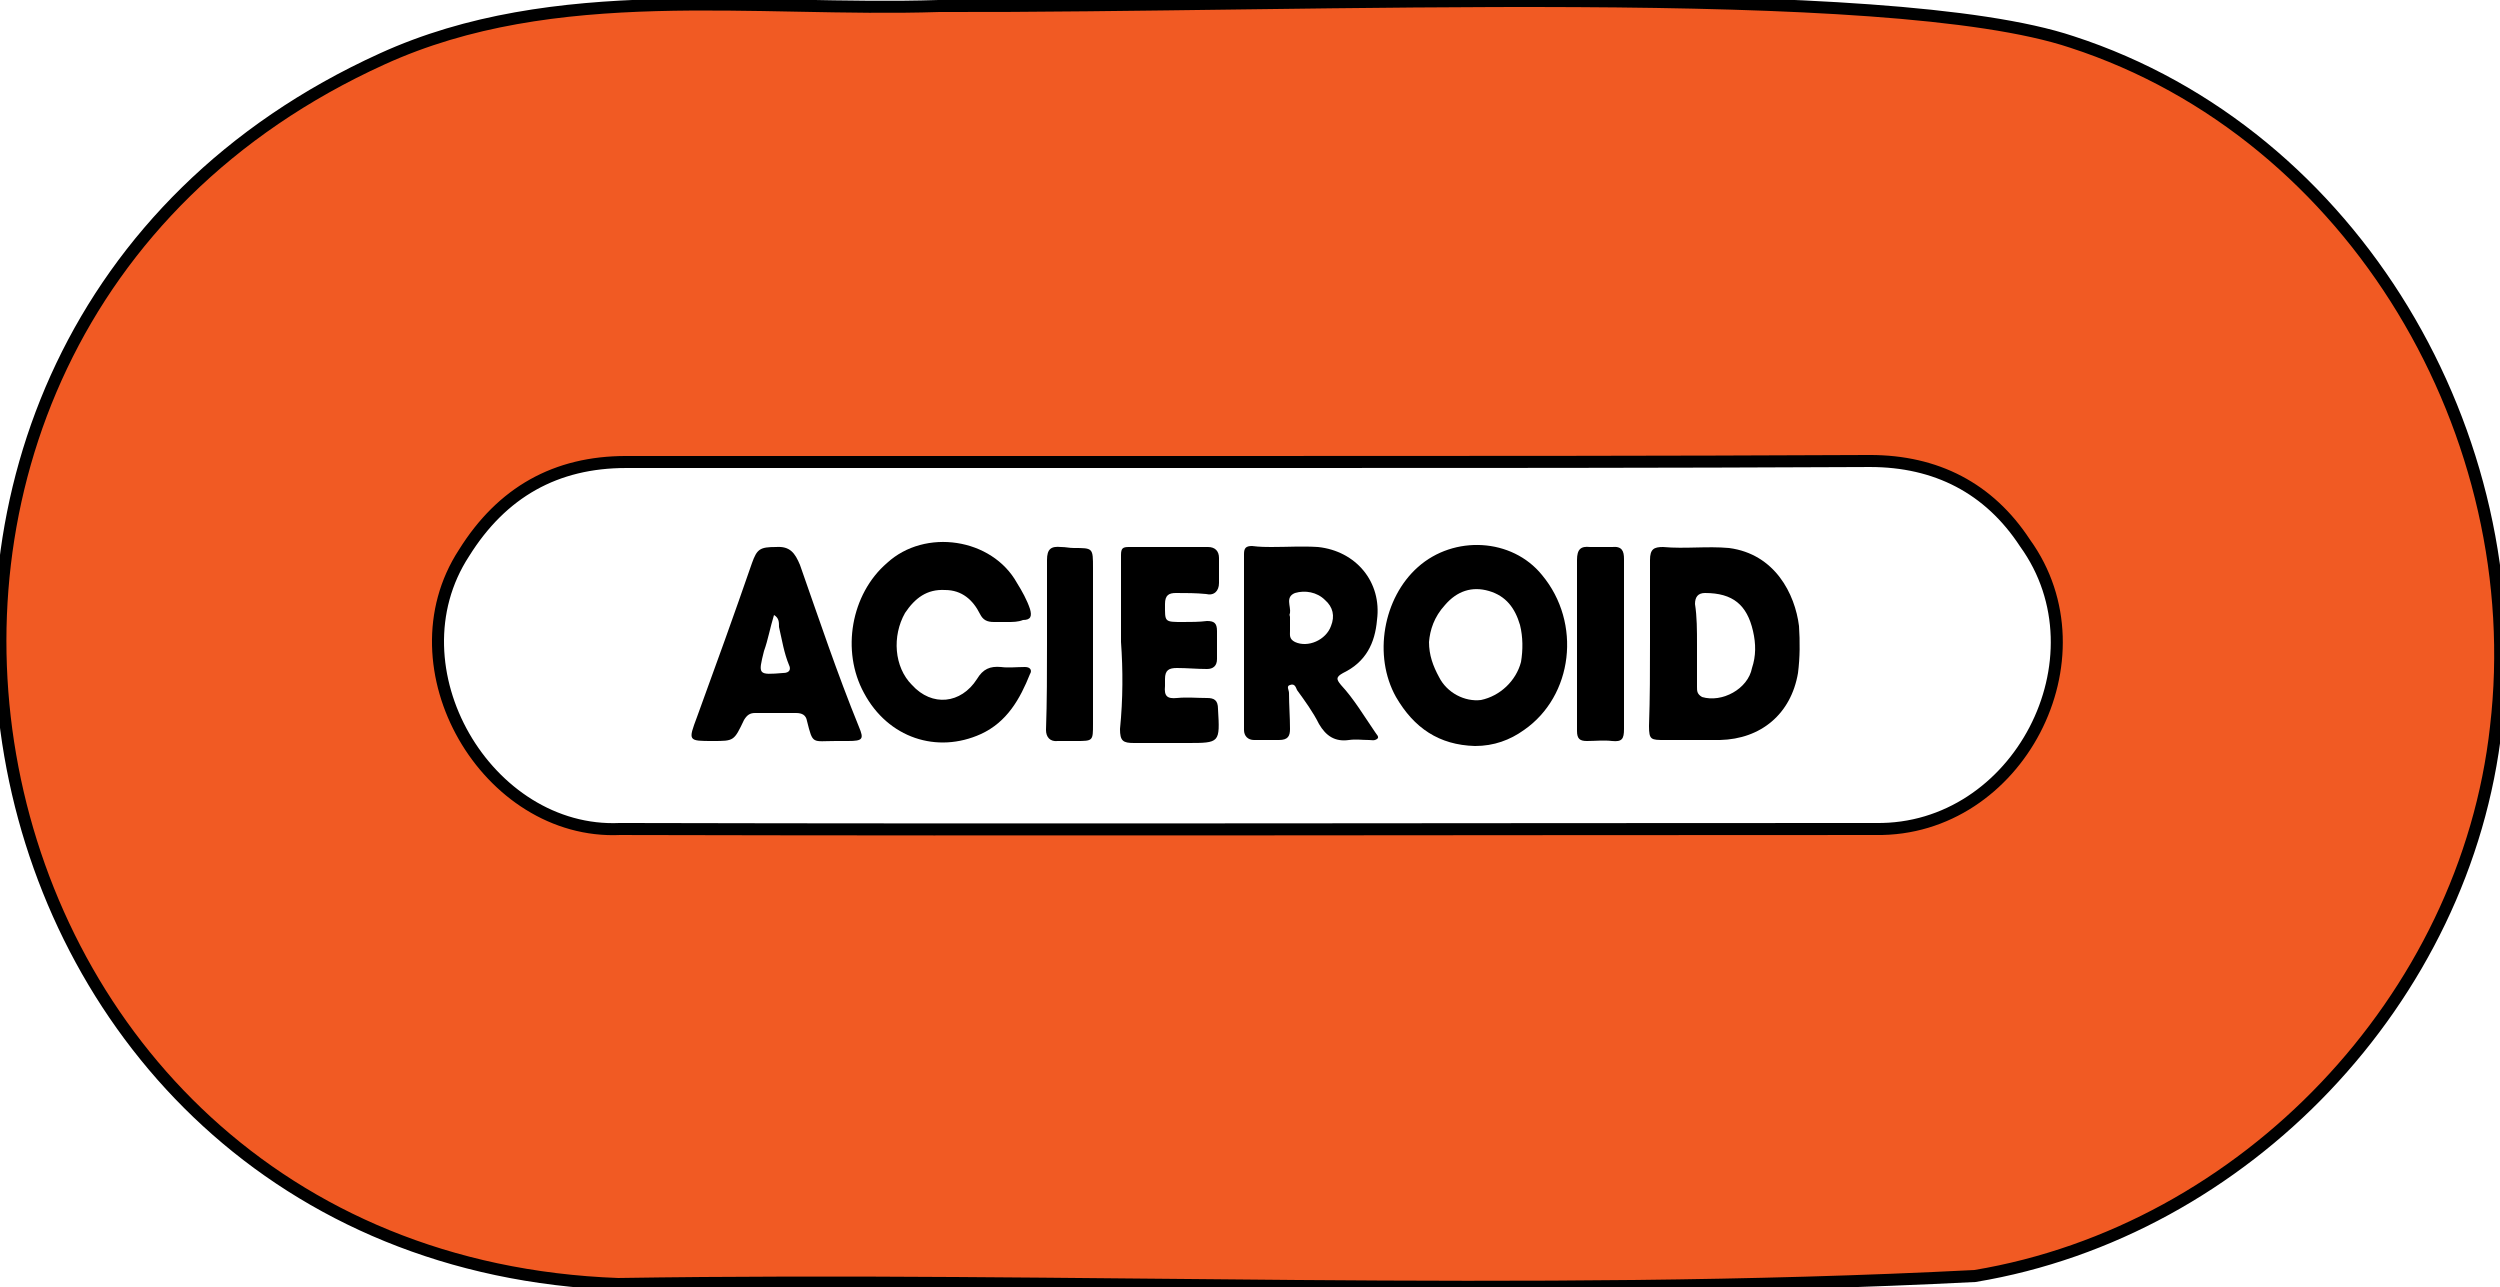
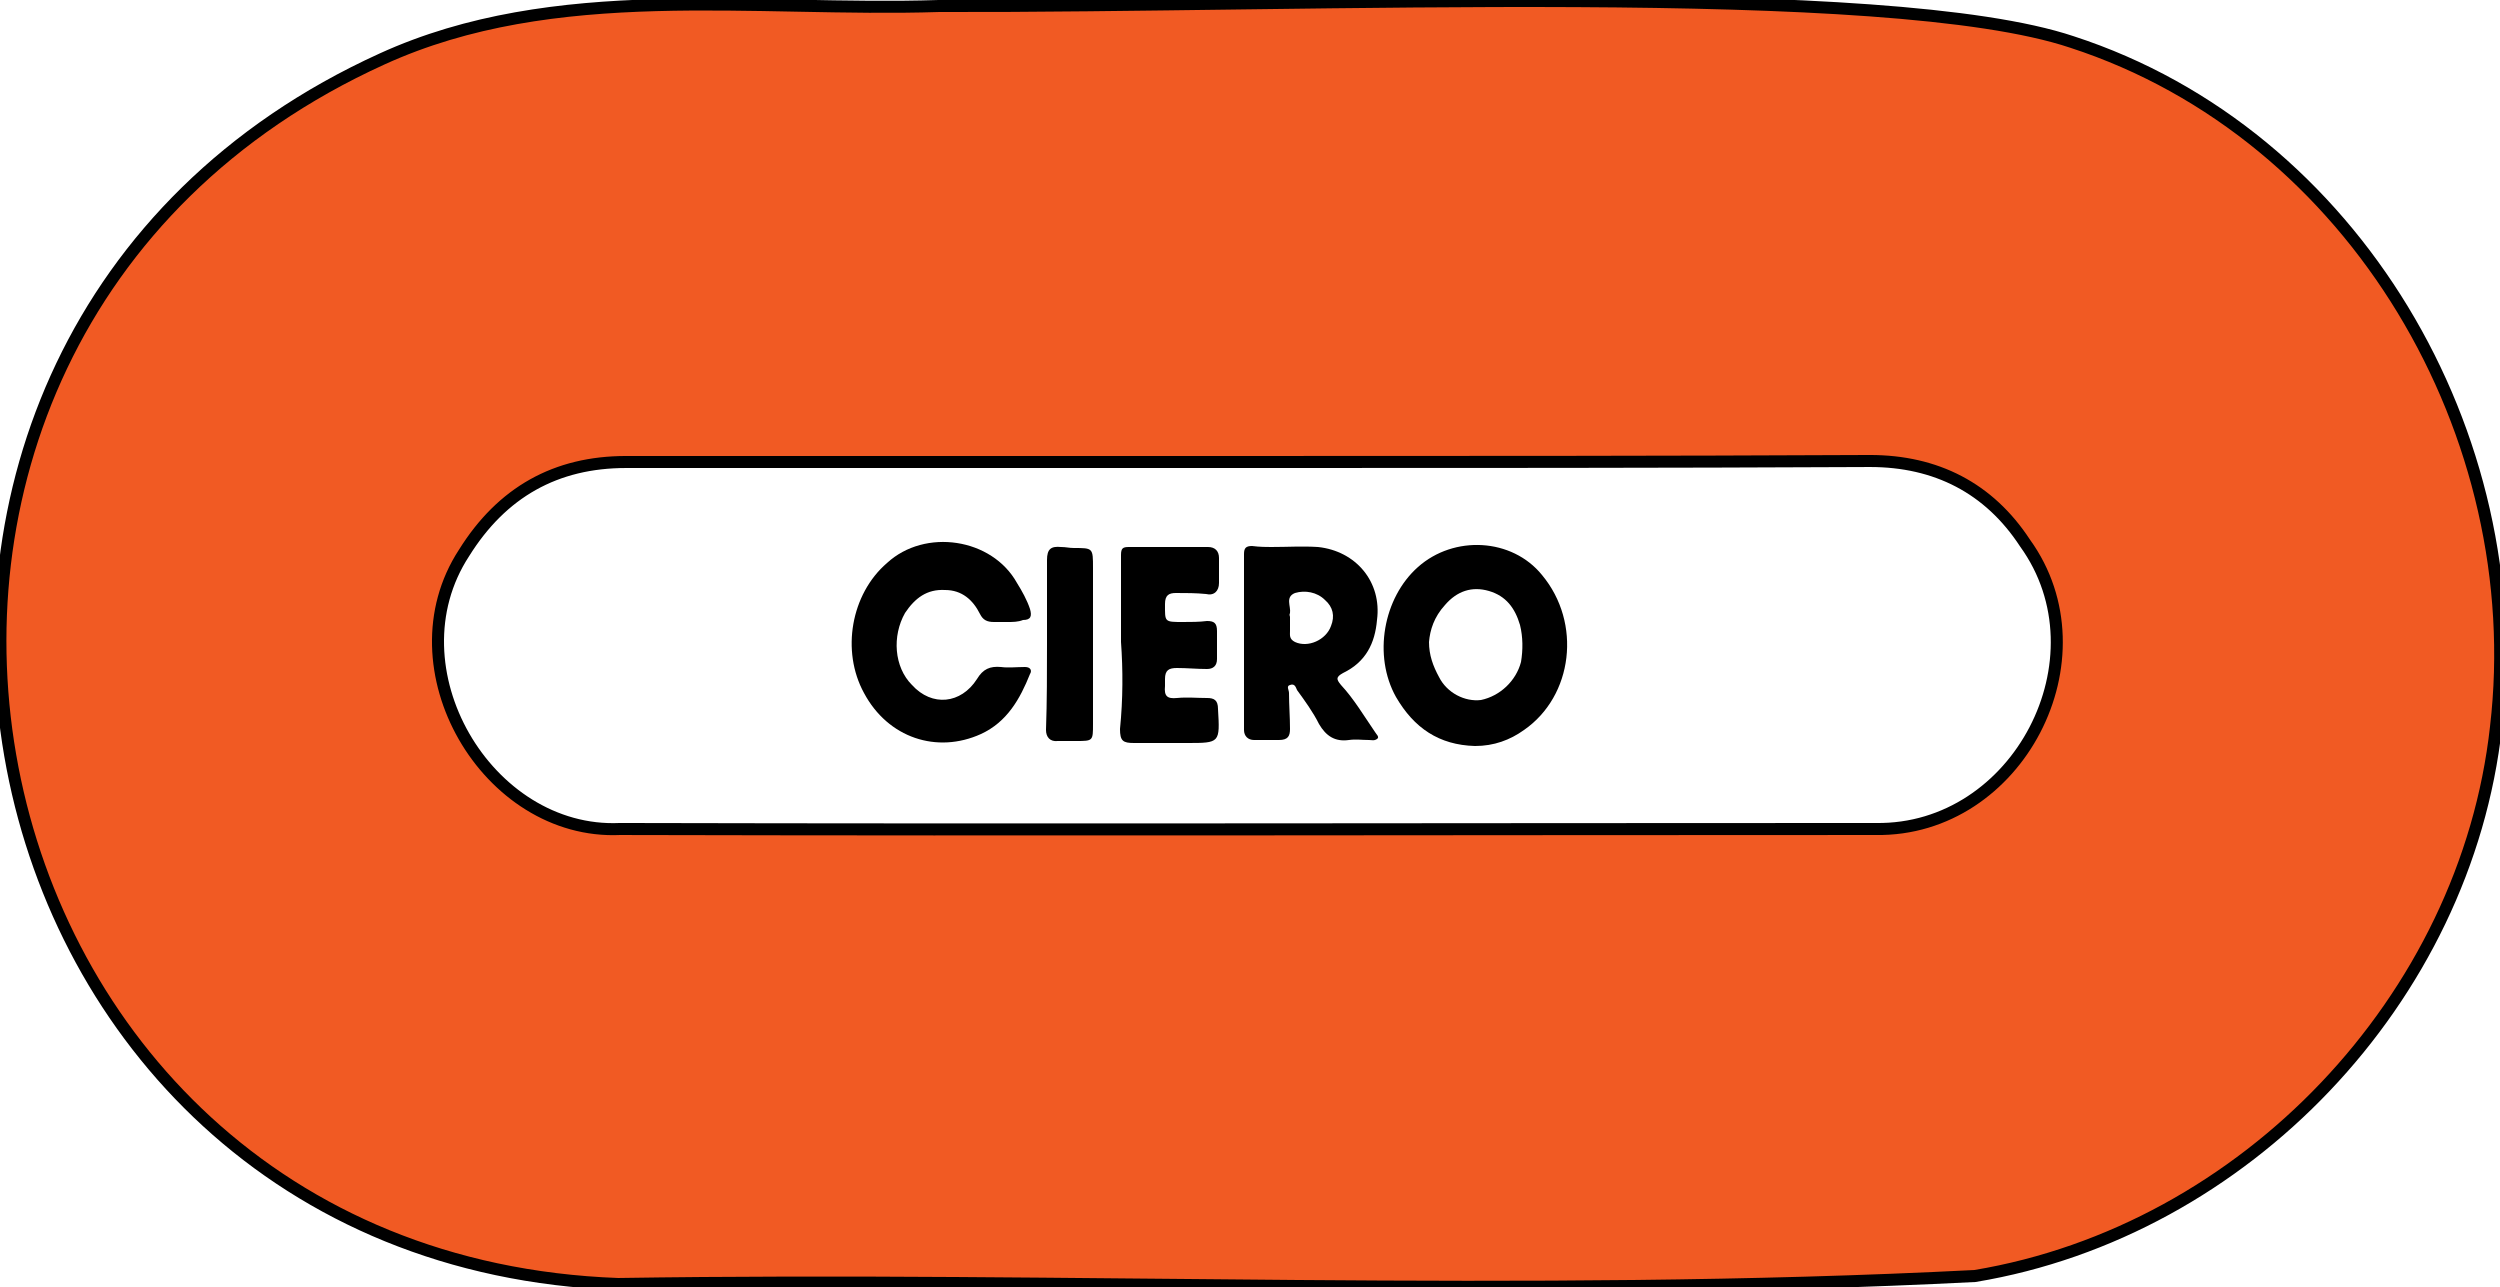
<svg xmlns="http://www.w3.org/2000/svg" id="Capa_1" x="0px" y="0px" viewBox="0 0 250 128.7" style="enable-background:new 0 0 250 128.7;" xml:space="preserve">
  <style type="text/css">	.st0{fill:#F15A23;stroke:#000000;stroke-width:1.202;stroke-miterlimit:10;}</style>
  <g>
    <path class="st0" d="M249.6,72.7c-3,27.2-25.1,50.4-52.1,54.9c-45.1,2.3-90.5,0.1-135.7,0.8c-68-2.5-85.6-94.3-23.6-122.5  C55.5-2,75.4,1.2,93.9,0.6c37.6,0.1,94.8-2.6,113.3,3.6C235.5,13.4,253,43.6,249.6,72.7z M125,46.2L125,46.2c-20.8,0-41.6,0-62.4,0  c-7,0-12.4,3-16.2,9.1C38.9,66.8,48.7,83.5,62,82.9c41.8,0.1,83.7,0,125.6,0c14.2,0.2,23.2-17.1,14.9-28.6  c-3.6-5.5-8.9-8.2-15.5-8.2C166.5,46.2,145.7,46.2,125,46.2z" />
    <path d="M147.5,74.6c-3.6-0.1-6.1-1.8-7.9-4.9c-2.3-4.1-1.3-9.9,2.2-13c3.6-3.2,9.4-2.9,12.4,0.8c4,4.8,3.1,12.1-1.8,15.5  C151,74,149.4,74.6,147.5,74.6z M142.9,64.2c0,1.3,0.4,2.4,1,3.5c0.8,1.6,2.6,2.5,4.2,2.3c1.9-0.4,3.5-1.9,4-3.8  c0.2-1.2,0.2-2.5-0.1-3.7c-0.5-1.7-1.4-2.9-3.1-3.4c-1.7-0.5-3.2,0-4.4,1.4C143.4,61.7,143,63,142.9,64.2z" />
-     <path d="M165,64.2c0-2.8,0-5.4,0-8.2c0-1.1,0.4-1.3,1.3-1.3c2.2,0.2,4.4-0.1,6.6,0.1c4.6,0.6,6.6,4.6,7,7.8  c0.1,1.6,0.1,3.1-0.1,4.7c-0.7,4.1-3.7,6.6-7.8,6.7c-1.8,0-3.6,0-5.5,0c-1.4,0-1.6,0-1.6-1.4C165,69.8,165,67,165,64.2z   M169.7,64.5L169.7,64.5c0,1.4,0,2.8,0,4.2c0,0.4,0,0.7,0.5,1c2,0.6,4.6-0.8,5-2.9c0.4-1.2,0.4-2.4,0.1-3.7c-0.6-2.6-2-3.8-4.8-3.8  c-0.7,0-1,0.4-1,1.1C169.7,61.7,169.7,63,169.7,64.5z" />
    <path d="M127.1,54.7c1.7,0,3.1-0.1,4.7,0c3.8,0.4,6.4,3.5,5.9,7.3c-0.2,2.3-1.1,4.2-3.4,5.3c-0.7,0.4-0.7,0.6-0.2,1.2  c1.3,1.4,2.3,3.1,3.4,4.7c0.1,0.2,0.5,0.5,0.2,0.7s-0.5,0.1-0.8,0.1c-0.7,0-1.3-0.1-2,0c-1.4,0.2-2.3-0.4-3-1.6  c-0.6-1.2-1.4-2.3-2.2-3.4c-0.1-0.2-0.2-0.7-0.7-0.5c-0.4,0.1-0.1,0.5-0.1,0.8c0,1.2,0.1,2.4,0.1,3.6c0,0.7-0.2,1.1-1.1,1.1  c-0.8,0-1.7,0-2.5,0c-0.6,0-1-0.4-1-1c0-5.9,0-11.7,0-17.6c0-0.6,0.2-0.8,0.8-0.8C126,54.7,126.7,54.7,127.1,54.7z M129,61.7  c0,0.5,0,1,0,1.4c0,0.4-0.1,0.8,0.5,1.1c1.3,0.6,3.1-0.2,3.6-1.6c0.4-1,0.2-1.9-0.6-2.6c-0.8-0.8-2-1-3-0.7c-1,0.4-0.4,1.3-0.5,2  C128.9,61.5,129,61.6,129,61.7z" />
    <path d="M100.7,62.2c-0.5,0-0.8,0-1.3,0c-0.7,0-1.1-0.2-1.4-0.8c-0.7-1.4-1.8-2.4-3.5-2.4c-1.8-0.1-3,0.8-4,2.3  c-1.3,2.3-1.1,5.4,0.7,7.2c2,2.2,4.9,1.9,6.5-0.6c0.6-1,1.3-1.3,2.4-1.2c0.7,0.1,1.6,0,2.4,0c0.6,0,0.7,0.4,0.5,0.7  c-1,2.5-2.3,4.8-4.9,6c-4.4,2-9.3,0.4-11.7-4.1c-2.3-4.2-1.3-9.9,2.3-13c3.8-3.5,10.5-2.5,13,2c0.5,0.8,1,1.7,1.3,2.6  c0.2,0.7,0.1,1.1-0.7,1.1C101.8,62.2,101.3,62.2,100.7,62.2L100.7,62.2z" />
-     <path d="M71.3,74.1c-2.5,0-2.5,0-1.6-2.4c1.9-5.2,3.7-10.2,5.5-15.4c0.5-1.4,0.8-1.6,2.4-1.6c1.4-0.1,1.9,0.6,2.4,1.8  c1.9,5.4,3.7,10.8,5.9,16.2c0.5,1.2,0.4,1.4-1.1,1.4c-0.4,0-0.8,0-1.2,0c-2.4,0-2.3,0.4-2.9-2c-0.1-0.6-0.5-0.8-1.1-0.8  c-1.3,0-2.8,0-4.1,0c-0.5,0-0.8,0.2-1.1,0.7C73.4,74.1,73.4,74.1,71.3,74.1z M77.4,61.5c-0.4,1.3-0.6,2.5-1,3.6  c-0.6,2.4-0.6,2.4,1.9,2.2c0.7,0,0.8-0.4,0.6-0.8c-0.5-1.2-0.7-2.5-1-3.8C77.9,62.2,77.9,61.8,77.4,61.5z" />
    <path d="M112.1,64.2c0-2.9,0-5.8,0-8.7c0-0.7,0.2-0.8,0.8-0.8c2.6,0,5.3,0,7.9,0c0.7,0,1.1,0.4,1.1,1.1c0,0.8,0,1.7,0,2.5  s-0.5,1.3-1.3,1.1c-1-0.1-2-0.1-3-0.1c-0.7,0-1.1,0.2-1.1,1.1c0,1.8-0.1,1.8,1.8,1.8c0.8,0,1.6,0,2.4-0.1c0.7,0,1,0.2,1,1  c0,1,0,1.9,0,2.8c0,0.7-0.4,1-1,1c-1,0-2-0.1-3-0.1c-0.8,0-1.2,0.2-1.2,1.1c0,0.2,0,0.5,0,0.7c-0.1,1,0.2,1.3,1.2,1.2  c1-0.1,2,0,3,0c0.7,0,1.1,0.2,1.1,1.1c0.2,3.4,0.2,3.4-3.1,3.4c-1.8,0-3.5,0-5.3,0c-1.1,0-1.4-0.2-1.4-1.4  C112.3,69.9,112.3,67,112.1,64.2C112.3,64.2,112.1,64.2,112.1,64.2z" />
    <path d="M104.7,64.4c0-2.8,0-5.7,0-8.4c0-1.1,0.4-1.4,1.4-1.3c0.5,0,0.8,0.1,1.3,0.1c1.9,0,1.9,0,1.9,2c0,5.2,0,10.5,0,15.6  c0,1.7,0,1.7-1.7,1.7c-0.6,0-1.2,0-1.8,0c-0.8,0.1-1.2-0.4-1.2-1.1C104.7,70.1,104.7,67.2,104.7,64.4L104.7,64.4z" />
-     <path d="M162.4,64.5c0,2.8,0,5.7,0,8.4c0,1-0.2,1.3-1.2,1.2c-0.8-0.1-1.7,0-2.5,0c-0.7,0-1-0.2-1-1c0-0.4,0-0.8,0-1.2  c0-5.3,0-10.6,0-15.9c0-1.1,0.4-1.4,1.3-1.3c0.7,0,1.4,0,2.2,0c1-0.1,1.2,0.4,1.2,1.2C162.4,58.8,162.4,61.6,162.4,64.5z" />
  </g>
</svg>